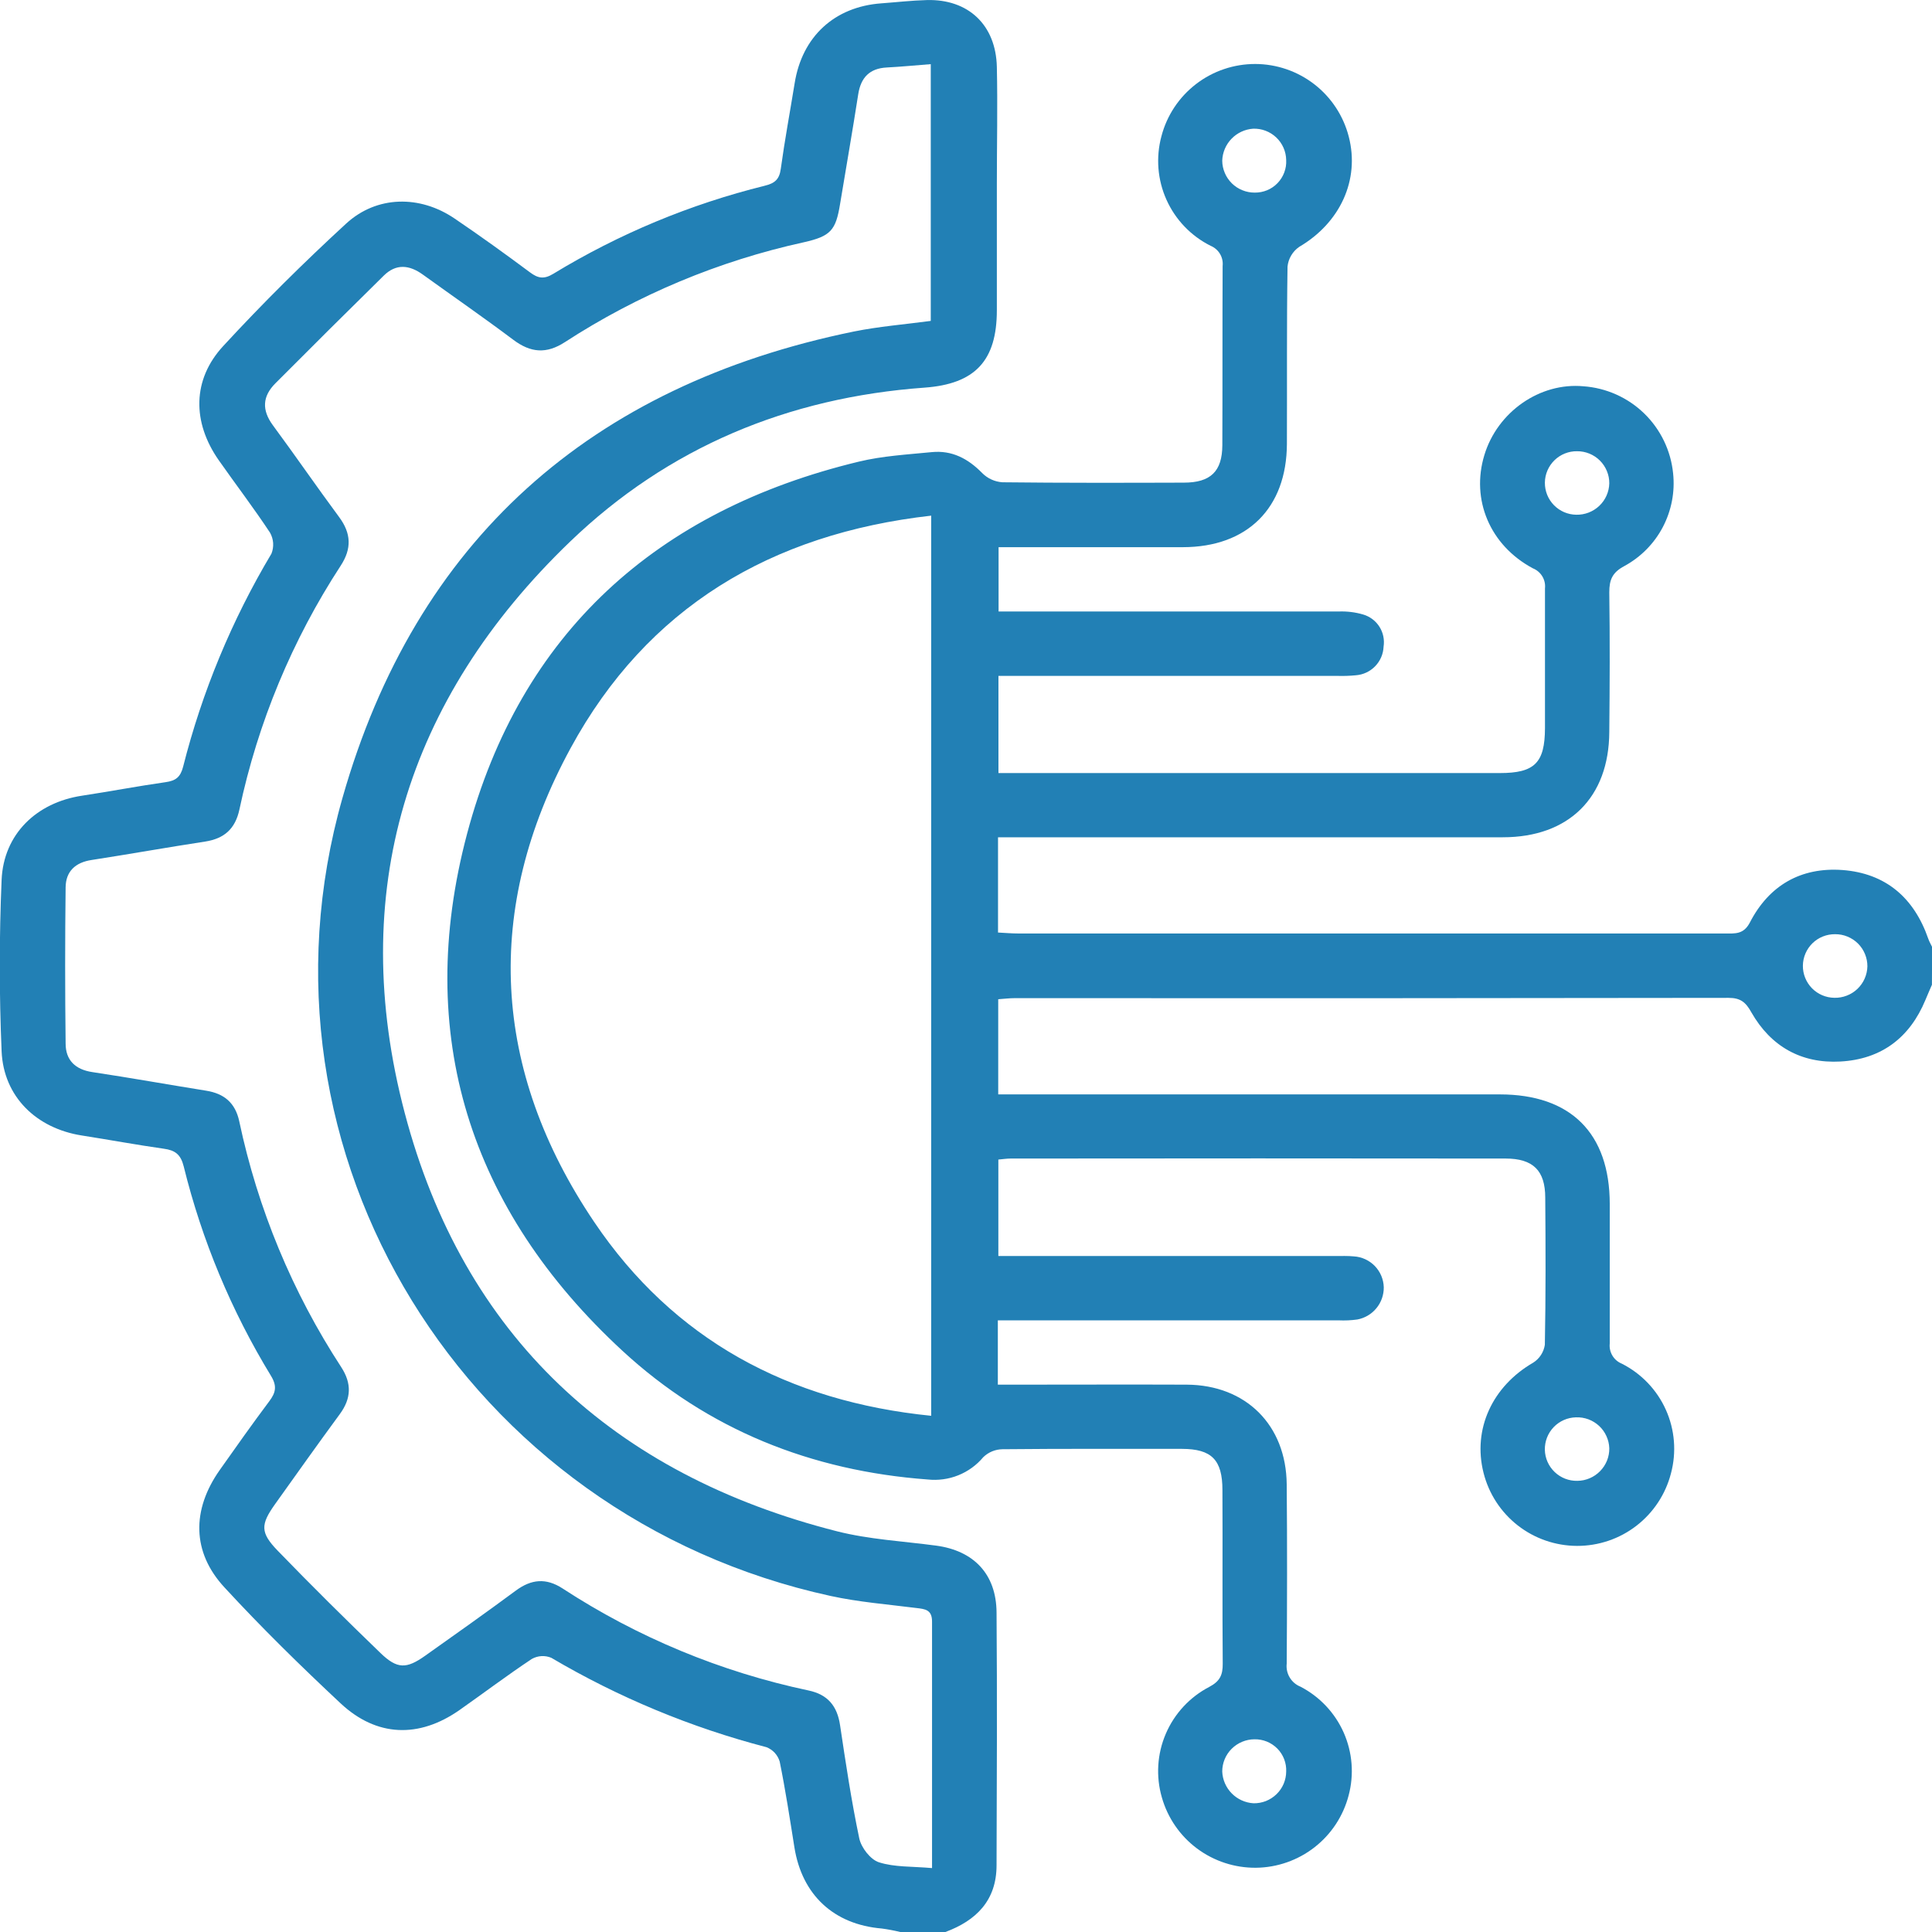
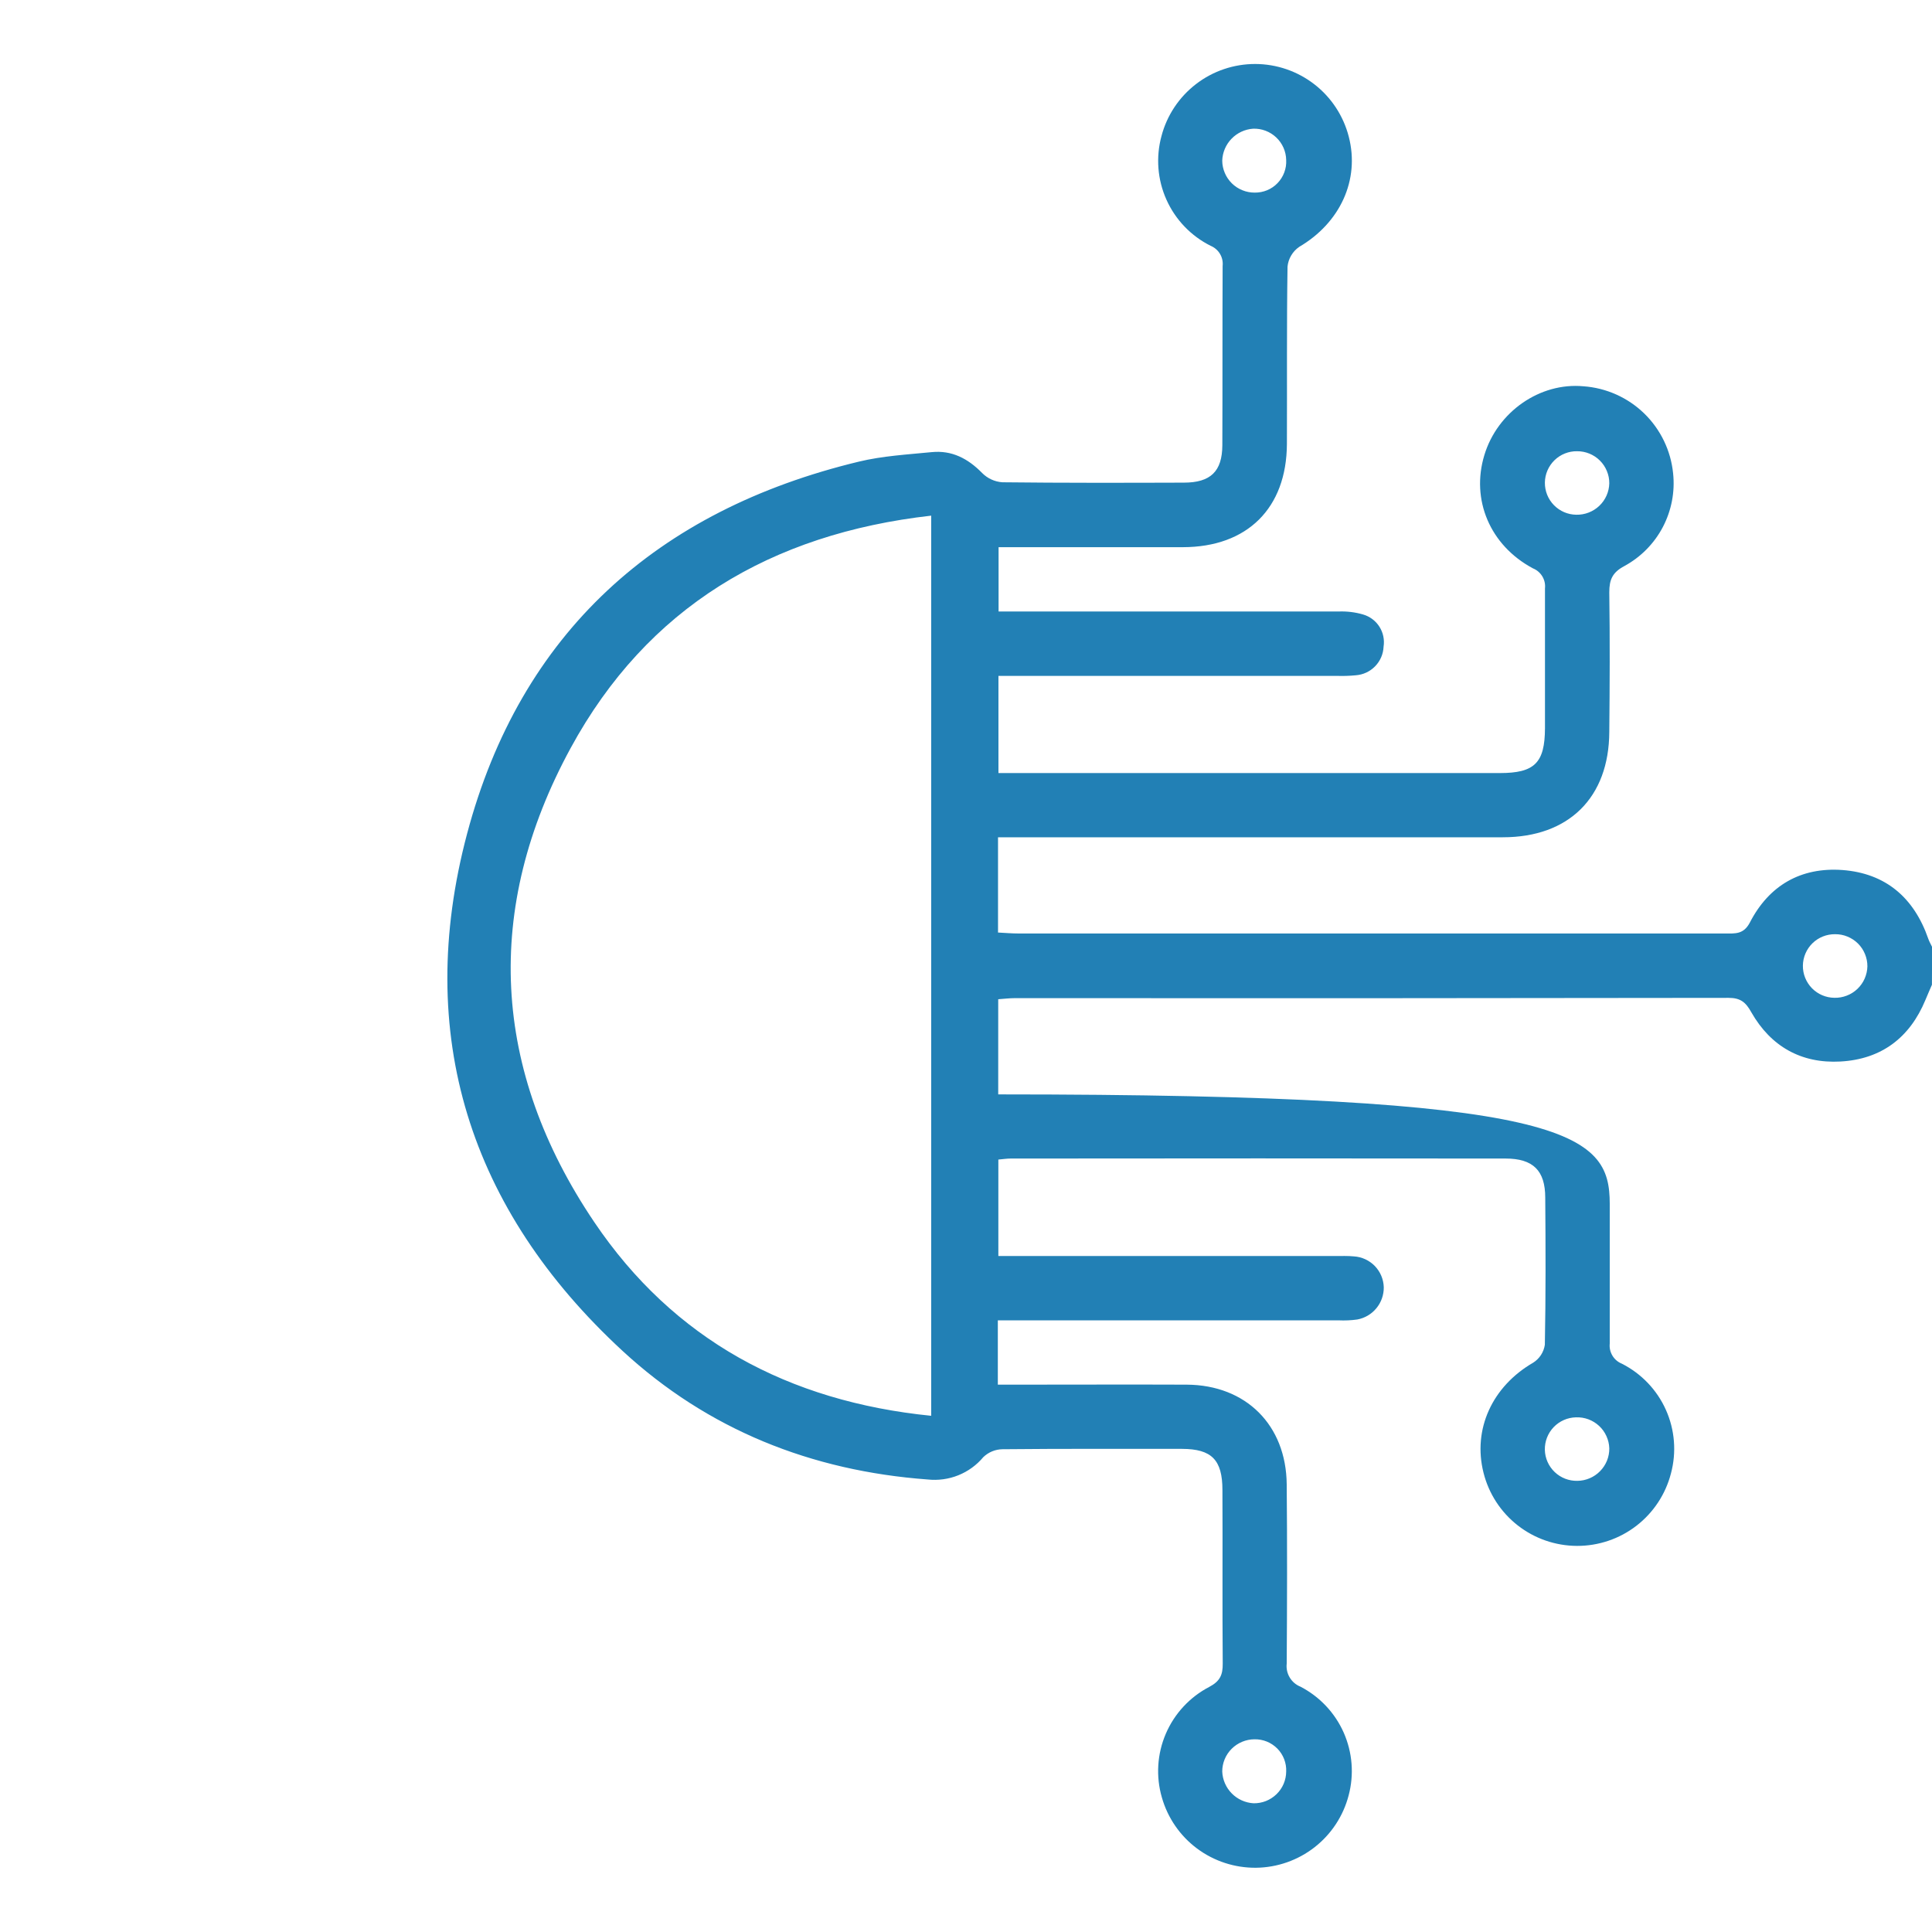
<svg xmlns="http://www.w3.org/2000/svg" width="59" height="59" viewBox="0 0 59 59" fill="none">
  <g clip-path="url(#clip0_24_902)">
-     <path d="M58.998 30.073C58.932 30.227 58.863 30.381 58.8 30.535C58.32 31.694 57.451 32.348 56.203 32.417C55.005 32.483 54.077 31.955 53.484 30.916C53.313 30.608 53.154 30.473 52.788 30.473C45.518 30.484 38.247 30.487 30.976 30.482C30.822 30.482 30.676 30.502 30.484 30.515V33.421H45.8C47.968 33.421 49.156 34.606 49.159 36.764C49.159 38.186 49.159 39.607 49.159 41.028C49.145 41.156 49.173 41.285 49.239 41.396C49.305 41.508 49.405 41.594 49.525 41.643C50.123 41.945 50.599 42.442 50.873 43.053C51.147 43.664 51.201 44.35 51.028 44.996C50.864 45.631 50.493 46.193 49.974 46.594C49.455 46.995 48.816 47.211 48.16 47.209C47.503 47.207 46.866 46.987 46.349 46.583C45.832 46.179 45.465 45.615 45.305 44.979C44.967 43.644 45.573 42.336 46.822 41.613C46.917 41.553 46.998 41.473 47.059 41.379C47.12 41.285 47.16 41.179 47.177 41.068C47.206 39.57 47.201 38.072 47.189 36.575C47.189 35.743 46.814 35.38 45.979 35.38C40.942 35.374 35.903 35.374 30.861 35.38C30.75 35.38 30.639 35.397 30.488 35.411V38.357H40.769C40.962 38.357 41.156 38.349 41.347 38.368C41.59 38.383 41.817 38.489 41.986 38.663C42.154 38.837 42.251 39.068 42.258 39.31C42.261 39.543 42.182 39.769 42.034 39.949C41.887 40.13 41.68 40.252 41.451 40.295C41.26 40.322 41.068 40.33 40.876 40.321H30.472V42.285H31.107C32.819 42.285 34.531 42.278 36.243 42.285C38.048 42.296 39.277 43.517 39.294 45.33C39.311 47.143 39.306 48.978 39.294 50.803C39.277 50.952 39.309 51.101 39.386 51.228C39.462 51.356 39.579 51.455 39.718 51.51C40.303 51.815 40.768 52.309 41.035 52.912C41.301 53.516 41.355 54.191 41.185 54.829C41.022 55.456 40.657 56.012 40.146 56.411C39.635 56.81 39.006 57.031 38.357 57.038C37.708 57.044 37.075 56.838 36.555 56.45C36.035 56.062 35.658 55.514 35.481 54.89C35.295 54.247 35.338 53.56 35.602 52.945C35.866 52.33 36.335 51.824 36.929 51.515C37.257 51.341 37.343 51.15 37.34 50.805C37.325 49.038 37.34 47.265 37.331 45.504C37.331 44.58 37.001 44.249 36.098 44.246C34.271 44.246 32.444 44.239 30.616 44.257C30.396 44.26 30.186 44.346 30.028 44.499C29.824 44.743 29.562 44.933 29.266 45.052C28.97 45.171 28.649 45.215 28.332 45.181C24.779 44.919 21.616 43.661 19.005 41.248C14.338 36.938 12.636 31.589 14.264 25.461C15.892 19.333 20.055 15.585 26.226 14.098C26.949 13.923 27.706 13.881 28.453 13.807C29.069 13.746 29.561 14.003 29.994 14.446C30.159 14.612 30.378 14.712 30.611 14.728C32.461 14.749 34.311 14.745 36.15 14.739C36.969 14.739 37.325 14.397 37.328 13.596C37.336 11.772 37.328 9.948 37.337 8.123C37.351 7.995 37.323 7.865 37.257 7.754C37.191 7.643 37.091 7.557 36.972 7.507C36.373 7.208 35.896 6.711 35.622 6.1C35.348 5.49 35.294 4.803 35.469 4.158C35.634 3.525 36.006 2.966 36.525 2.567C37.043 2.168 37.68 1.953 38.335 1.954C38.989 1.956 39.625 2.175 40.142 2.577C40.658 2.978 41.026 3.54 41.189 4.173C41.532 5.497 40.923 6.807 39.675 7.539C39.575 7.608 39.492 7.698 39.431 7.801C39.369 7.905 39.331 8.021 39.319 8.141C39.291 9.947 39.308 11.752 39.3 13.558C39.291 15.519 38.09 16.707 36.126 16.71C34.263 16.71 32.401 16.71 30.495 16.71V18.674H31.135C34.385 18.674 37.635 18.674 40.886 18.674C41.135 18.665 41.383 18.695 41.622 18.764C41.829 18.823 42.008 18.956 42.124 19.137C42.24 19.319 42.285 19.536 42.252 19.749C42.243 19.973 42.151 20.186 41.994 20.347C41.837 20.508 41.627 20.606 41.403 20.622C41.209 20.641 41.015 20.647 40.82 20.64H30.491V23.608H45.801C46.862 23.608 47.178 23.3 47.181 22.235C47.181 20.814 47.181 19.392 47.181 17.971C47.195 17.842 47.167 17.712 47.1 17.601C47.032 17.489 46.931 17.403 46.81 17.355C45.498 16.652 44.916 15.259 45.33 13.897C45.73 12.576 47.026 11.674 48.353 11.796C49.051 11.845 49.709 12.139 50.211 12.626C50.712 13.113 51.025 13.762 51.094 14.457C51.154 15.022 51.044 15.592 50.78 16.096C50.516 16.599 50.108 17.012 49.608 17.285C49.239 17.48 49.145 17.702 49.145 18.088C49.165 19.509 49.159 20.931 49.145 22.352C49.136 24.353 47.912 25.569 45.894 25.569H30.478V28.478C30.693 28.489 30.896 28.507 31.095 28.507H52.679C52.987 28.507 53.246 28.541 53.439 28.17C54.022 27.04 54.993 26.477 56.265 26.569C57.588 26.669 58.451 27.416 58.886 28.667C58.915 28.754 58.965 28.834 59.003 28.918L58.998 30.073ZM28.437 15.747C23.536 16.302 19.76 18.558 17.429 22.84C14.753 27.753 15.018 32.68 18.146 37.318C20.57 40.912 24.08 42.799 28.437 43.236V15.747ZM39.278 4.887C39.276 4.758 39.248 4.631 39.196 4.512C39.144 4.394 39.069 4.287 38.975 4.198C38.881 4.109 38.77 4.039 38.649 3.993C38.528 3.947 38.4 3.926 38.27 3.93C38.019 3.947 37.784 4.056 37.609 4.237C37.434 4.418 37.333 4.656 37.325 4.907C37.326 5.036 37.353 5.164 37.404 5.283C37.454 5.402 37.528 5.51 37.62 5.6C37.712 5.691 37.822 5.762 37.942 5.81C38.062 5.859 38.19 5.883 38.319 5.882C38.449 5.883 38.578 5.858 38.697 5.809C38.817 5.759 38.925 5.685 39.014 5.592C39.104 5.498 39.174 5.388 39.219 5.267C39.265 5.146 39.285 5.016 39.278 4.887ZM39.278 54.101C39.284 53.971 39.262 53.843 39.216 53.722C39.169 53.601 39.099 53.491 39.008 53.399C38.917 53.307 38.808 53.234 38.688 53.185C38.568 53.136 38.44 53.113 38.31 53.115C38.049 53.116 37.799 53.22 37.614 53.404C37.429 53.588 37.325 53.838 37.325 54.099C37.335 54.35 37.439 54.589 37.616 54.768C37.792 54.947 38.029 55.054 38.281 55.069C38.41 55.071 38.539 55.048 38.659 55.001C38.779 54.953 38.889 54.882 38.982 54.792C39.075 54.702 39.149 54.595 39.2 54.476C39.25 54.357 39.277 54.23 39.278 54.101ZM57.027 29.511C57.028 29.382 57.002 29.253 56.953 29.134C56.904 29.014 56.831 28.905 56.74 28.814C56.648 28.723 56.539 28.651 56.419 28.602C56.3 28.552 56.171 28.528 56.041 28.529C55.783 28.526 55.535 28.625 55.35 28.805C55.166 28.985 55.06 29.231 55.057 29.489C55.054 29.746 55.154 29.994 55.334 30.179C55.514 30.363 55.76 30.468 56.018 30.471C56.148 30.474 56.276 30.452 56.397 30.405C56.518 30.359 56.628 30.289 56.722 30.2C56.816 30.11 56.891 30.004 56.943 29.886C56.995 29.767 57.024 29.64 57.027 29.511ZM49.145 14.76C49.146 14.631 49.121 14.503 49.071 14.384C49.022 14.265 48.95 14.156 48.858 14.065C48.767 13.974 48.658 13.902 48.539 13.853C48.419 13.804 48.291 13.779 48.162 13.78C47.904 13.776 47.656 13.875 47.471 14.055C47.287 14.235 47.181 14.48 47.178 14.737C47.175 14.994 47.274 15.242 47.454 15.426C47.634 15.611 47.88 15.716 48.137 15.719C48.398 15.725 48.651 15.627 48.84 15.447C49.029 15.268 49.139 15.021 49.145 14.76ZM49.145 44.228C49.141 44.099 49.111 43.972 49.057 43.855C49.004 43.737 48.928 43.632 48.833 43.544C48.738 43.456 48.627 43.388 48.506 43.343C48.384 43.298 48.255 43.278 48.126 43.283C47.869 43.289 47.624 43.397 47.446 43.583C47.268 43.769 47.172 44.018 47.177 44.275C47.183 44.532 47.291 44.776 47.478 44.954C47.664 45.132 47.913 45.228 48.171 45.222C48.3 45.221 48.428 45.194 48.547 45.143C48.666 45.092 48.774 45.019 48.864 44.926C48.955 44.834 49.026 44.725 49.075 44.605C49.123 44.485 49.147 44.357 49.145 44.228Z" fill="#2280B5" />
-     <path d="M27.492 59C27.307 58.955 27.119 58.919 26.93 58.894C25.461 58.771 24.49 57.867 24.259 56.409C24.12 55.537 23.987 54.664 23.81 53.793C23.78 53.695 23.729 53.605 23.66 53.529C23.59 53.454 23.505 53.395 23.409 53.357C21.102 52.756 18.889 51.837 16.835 50.626C16.741 50.587 16.638 50.569 16.535 50.575C16.433 50.581 16.333 50.61 16.243 50.66C15.491 51.159 14.769 51.705 14.031 52.223C12.797 53.086 11.504 53.049 10.4 52.016C9.181 50.876 7.989 49.708 6.854 48.476C5.857 47.399 5.854 46.107 6.711 44.891C7.209 44.185 7.708 43.48 8.226 42.788C8.422 42.527 8.464 42.327 8.277 42.019C7.066 40.034 6.166 37.876 5.61 35.619C5.518 35.251 5.346 35.127 5.003 35.08C4.165 34.961 3.334 34.807 2.499 34.676C1.111 34.459 0.108 33.491 0.049 32.104C-0.025 30.362 -0.025 28.613 0.049 26.871C0.109 25.473 1.114 24.51 2.499 24.3C3.353 24.171 4.195 24.009 5.058 23.886C5.366 23.843 5.511 23.732 5.592 23.415C6.171 21.127 7.08 18.935 8.29 16.907C8.331 16.804 8.348 16.692 8.341 16.581C8.333 16.47 8.3 16.362 8.245 16.265C7.748 15.513 7.2 14.795 6.682 14.057C5.869 12.896 5.866 11.594 6.82 10.564C8.015 9.268 9.273 8.021 10.571 6.828C11.507 5.968 12.825 5.954 13.883 6.674C14.663 7.202 15.425 7.752 16.182 8.315C16.428 8.5 16.61 8.535 16.894 8.363C18.898 7.143 21.076 6.236 23.354 5.672C23.662 5.597 23.801 5.478 23.844 5.155C23.964 4.281 24.126 3.414 24.268 2.538C24.496 1.116 25.484 0.205 26.915 0.102C27.378 0.068 27.84 0.014 28.303 0.002C29.568 -0.032 30.413 0.76 30.442 2.043C30.469 3.232 30.442 4.424 30.442 5.615C30.442 6.902 30.442 8.187 30.442 9.474C30.442 11.013 29.781 11.726 28.232 11.838C24.069 12.139 20.406 13.659 17.409 16.541C12.395 21.363 10.59 27.279 12.36 33.989C14.154 40.794 18.727 45.028 25.564 46.764C26.545 47.012 27.569 47.065 28.583 47.2C29.739 47.354 30.425 48.071 30.433 49.243C30.453 51.816 30.442 54.39 30.433 56.964C30.433 58.032 29.817 58.649 28.871 59H27.492ZM28.463 57.048C28.463 54.47 28.463 51.995 28.463 49.52C28.463 49.156 28.253 49.138 27.986 49.106C27.111 48.995 26.224 48.925 25.366 48.738C14.241 46.312 7.364 35.241 10.457 24.373C12.693 16.507 18.033 11.771 26.075 10.124C26.838 9.97 27.616 9.908 28.424 9.8V1.959C27.95 1.996 27.515 2.038 27.08 2.061C26.553 2.089 26.289 2.369 26.209 2.877C26.036 3.994 25.839 5.11 25.655 6.226C25.524 7.033 25.373 7.213 24.545 7.399C21.951 7.968 19.48 9.001 17.253 10.447C16.686 10.816 16.205 10.775 15.673 10.375C14.765 9.693 13.84 9.054 12.915 8.387C12.5 8.087 12.096 8.046 11.72 8.417C10.612 9.506 9.51 10.602 8.413 11.703C8.01 12.105 7.992 12.523 8.334 12.988C9.017 13.912 9.671 14.865 10.357 15.791C10.725 16.288 10.745 16.753 10.405 17.274C8.923 19.545 7.874 22.07 7.311 24.722C7.184 25.312 6.848 25.61 6.265 25.7C5.106 25.877 3.953 26.084 2.795 26.263C2.3 26.338 2.01 26.612 2.004 27.096C1.985 28.685 1.985 30.276 2.004 31.867C2.004 32.372 2.295 32.662 2.821 32.74C3.979 32.914 5.134 33.122 6.29 33.307C6.845 33.394 7.186 33.678 7.307 34.245C7.872 36.917 8.928 39.462 10.42 41.749C10.745 42.25 10.729 42.704 10.379 43.182C9.708 44.095 9.053 45.019 8.394 45.942C7.958 46.558 7.944 46.801 8.479 47.354C9.506 48.416 10.557 49.455 11.621 50.482C12.132 50.974 12.411 50.971 12.989 50.56C13.914 49.904 14.839 49.25 15.75 48.576C16.225 48.224 16.675 48.181 17.179 48.508C19.468 50.002 22.015 51.058 24.69 51.624C25.278 51.747 25.567 52.098 25.654 52.684C25.827 53.84 25.999 54.993 26.241 56.143C26.301 56.425 26.584 56.79 26.841 56.871C27.317 57.024 27.852 56.994 28.463 57.048Z" fill="#2280B5" />
+     <path d="M58.998 30.073C58.932 30.227 58.863 30.381 58.8 30.535C58.32 31.694 57.451 32.348 56.203 32.417C55.005 32.483 54.077 31.955 53.484 30.916C53.313 30.608 53.154 30.473 52.788 30.473C45.518 30.484 38.247 30.487 30.976 30.482C30.822 30.482 30.676 30.502 30.484 30.515V33.421C47.968 33.421 49.156 34.606 49.159 36.764C49.159 38.186 49.159 39.607 49.159 41.028C49.145 41.156 49.173 41.285 49.239 41.396C49.305 41.508 49.405 41.594 49.525 41.643C50.123 41.945 50.599 42.442 50.873 43.053C51.147 43.664 51.201 44.35 51.028 44.996C50.864 45.631 50.493 46.193 49.974 46.594C49.455 46.995 48.816 47.211 48.16 47.209C47.503 47.207 46.866 46.987 46.349 46.583C45.832 46.179 45.465 45.615 45.305 44.979C44.967 43.644 45.573 42.336 46.822 41.613C46.917 41.553 46.998 41.473 47.059 41.379C47.12 41.285 47.16 41.179 47.177 41.068C47.206 39.57 47.201 38.072 47.189 36.575C47.189 35.743 46.814 35.38 45.979 35.38C40.942 35.374 35.903 35.374 30.861 35.38C30.75 35.38 30.639 35.397 30.488 35.411V38.357H40.769C40.962 38.357 41.156 38.349 41.347 38.368C41.59 38.383 41.817 38.489 41.986 38.663C42.154 38.837 42.251 39.068 42.258 39.31C42.261 39.543 42.182 39.769 42.034 39.949C41.887 40.13 41.68 40.252 41.451 40.295C41.26 40.322 41.068 40.33 40.876 40.321H30.472V42.285H31.107C32.819 42.285 34.531 42.278 36.243 42.285C38.048 42.296 39.277 43.517 39.294 45.33C39.311 47.143 39.306 48.978 39.294 50.803C39.277 50.952 39.309 51.101 39.386 51.228C39.462 51.356 39.579 51.455 39.718 51.51C40.303 51.815 40.768 52.309 41.035 52.912C41.301 53.516 41.355 54.191 41.185 54.829C41.022 55.456 40.657 56.012 40.146 56.411C39.635 56.81 39.006 57.031 38.357 57.038C37.708 57.044 37.075 56.838 36.555 56.45C36.035 56.062 35.658 55.514 35.481 54.89C35.295 54.247 35.338 53.56 35.602 52.945C35.866 52.33 36.335 51.824 36.929 51.515C37.257 51.341 37.343 51.15 37.34 50.805C37.325 49.038 37.34 47.265 37.331 45.504C37.331 44.58 37.001 44.249 36.098 44.246C34.271 44.246 32.444 44.239 30.616 44.257C30.396 44.26 30.186 44.346 30.028 44.499C29.824 44.743 29.562 44.933 29.266 45.052C28.97 45.171 28.649 45.215 28.332 45.181C24.779 44.919 21.616 43.661 19.005 41.248C14.338 36.938 12.636 31.589 14.264 25.461C15.892 19.333 20.055 15.585 26.226 14.098C26.949 13.923 27.706 13.881 28.453 13.807C29.069 13.746 29.561 14.003 29.994 14.446C30.159 14.612 30.378 14.712 30.611 14.728C32.461 14.749 34.311 14.745 36.15 14.739C36.969 14.739 37.325 14.397 37.328 13.596C37.336 11.772 37.328 9.948 37.337 8.123C37.351 7.995 37.323 7.865 37.257 7.754C37.191 7.643 37.091 7.557 36.972 7.507C36.373 7.208 35.896 6.711 35.622 6.1C35.348 5.49 35.294 4.803 35.469 4.158C35.634 3.525 36.006 2.966 36.525 2.567C37.043 2.168 37.68 1.953 38.335 1.954C38.989 1.956 39.625 2.175 40.142 2.577C40.658 2.978 41.026 3.54 41.189 4.173C41.532 5.497 40.923 6.807 39.675 7.539C39.575 7.608 39.492 7.698 39.431 7.801C39.369 7.905 39.331 8.021 39.319 8.141C39.291 9.947 39.308 11.752 39.3 13.558C39.291 15.519 38.09 16.707 36.126 16.71C34.263 16.71 32.401 16.71 30.495 16.71V18.674H31.135C34.385 18.674 37.635 18.674 40.886 18.674C41.135 18.665 41.383 18.695 41.622 18.764C41.829 18.823 42.008 18.956 42.124 19.137C42.24 19.319 42.285 19.536 42.252 19.749C42.243 19.973 42.151 20.186 41.994 20.347C41.837 20.508 41.627 20.606 41.403 20.622C41.209 20.641 41.015 20.647 40.82 20.64H30.491V23.608H45.801C46.862 23.608 47.178 23.3 47.181 22.235C47.181 20.814 47.181 19.392 47.181 17.971C47.195 17.842 47.167 17.712 47.1 17.601C47.032 17.489 46.931 17.403 46.81 17.355C45.498 16.652 44.916 15.259 45.33 13.897C45.73 12.576 47.026 11.674 48.353 11.796C49.051 11.845 49.709 12.139 50.211 12.626C50.712 13.113 51.025 13.762 51.094 14.457C51.154 15.022 51.044 15.592 50.78 16.096C50.516 16.599 50.108 17.012 49.608 17.285C49.239 17.48 49.145 17.702 49.145 18.088C49.165 19.509 49.159 20.931 49.145 22.352C49.136 24.353 47.912 25.569 45.894 25.569H30.478V28.478C30.693 28.489 30.896 28.507 31.095 28.507H52.679C52.987 28.507 53.246 28.541 53.439 28.17C54.022 27.04 54.993 26.477 56.265 26.569C57.588 26.669 58.451 27.416 58.886 28.667C58.915 28.754 58.965 28.834 59.003 28.918L58.998 30.073ZM28.437 15.747C23.536 16.302 19.76 18.558 17.429 22.84C14.753 27.753 15.018 32.68 18.146 37.318C20.57 40.912 24.08 42.799 28.437 43.236V15.747ZM39.278 4.887C39.276 4.758 39.248 4.631 39.196 4.512C39.144 4.394 39.069 4.287 38.975 4.198C38.881 4.109 38.77 4.039 38.649 3.993C38.528 3.947 38.4 3.926 38.27 3.93C38.019 3.947 37.784 4.056 37.609 4.237C37.434 4.418 37.333 4.656 37.325 4.907C37.326 5.036 37.353 5.164 37.404 5.283C37.454 5.402 37.528 5.51 37.62 5.6C37.712 5.691 37.822 5.762 37.942 5.81C38.062 5.859 38.19 5.883 38.319 5.882C38.449 5.883 38.578 5.858 38.697 5.809C38.817 5.759 38.925 5.685 39.014 5.592C39.104 5.498 39.174 5.388 39.219 5.267C39.265 5.146 39.285 5.016 39.278 4.887ZM39.278 54.101C39.284 53.971 39.262 53.843 39.216 53.722C39.169 53.601 39.099 53.491 39.008 53.399C38.917 53.307 38.808 53.234 38.688 53.185C38.568 53.136 38.44 53.113 38.31 53.115C38.049 53.116 37.799 53.22 37.614 53.404C37.429 53.588 37.325 53.838 37.325 54.099C37.335 54.35 37.439 54.589 37.616 54.768C37.792 54.947 38.029 55.054 38.281 55.069C38.41 55.071 38.539 55.048 38.659 55.001C38.779 54.953 38.889 54.882 38.982 54.792C39.075 54.702 39.149 54.595 39.2 54.476C39.25 54.357 39.277 54.23 39.278 54.101ZM57.027 29.511C57.028 29.382 57.002 29.253 56.953 29.134C56.904 29.014 56.831 28.905 56.74 28.814C56.648 28.723 56.539 28.651 56.419 28.602C56.3 28.552 56.171 28.528 56.041 28.529C55.783 28.526 55.535 28.625 55.35 28.805C55.166 28.985 55.06 29.231 55.057 29.489C55.054 29.746 55.154 29.994 55.334 30.179C55.514 30.363 55.76 30.468 56.018 30.471C56.148 30.474 56.276 30.452 56.397 30.405C56.518 30.359 56.628 30.289 56.722 30.2C56.816 30.11 56.891 30.004 56.943 29.886C56.995 29.767 57.024 29.64 57.027 29.511ZM49.145 14.76C49.146 14.631 49.121 14.503 49.071 14.384C49.022 14.265 48.95 14.156 48.858 14.065C48.767 13.974 48.658 13.902 48.539 13.853C48.419 13.804 48.291 13.779 48.162 13.78C47.904 13.776 47.656 13.875 47.471 14.055C47.287 14.235 47.181 14.48 47.178 14.737C47.175 14.994 47.274 15.242 47.454 15.426C47.634 15.611 47.88 15.716 48.137 15.719C48.398 15.725 48.651 15.627 48.84 15.447C49.029 15.268 49.139 15.021 49.145 14.76ZM49.145 44.228C49.141 44.099 49.111 43.972 49.057 43.855C49.004 43.737 48.928 43.632 48.833 43.544C48.738 43.456 48.627 43.388 48.506 43.343C48.384 43.298 48.255 43.278 48.126 43.283C47.869 43.289 47.624 43.397 47.446 43.583C47.268 43.769 47.172 44.018 47.177 44.275C47.183 44.532 47.291 44.776 47.478 44.954C47.664 45.132 47.913 45.228 48.171 45.222C48.3 45.221 48.428 45.194 48.547 45.143C48.666 45.092 48.774 45.019 48.864 44.926C48.955 44.834 49.026 44.725 49.075 44.605C49.123 44.485 49.147 44.357 49.145 44.228Z" fill="#2280B5" />
  </g>
  <defs>
    <clipPath id="clip0_24_902">
      <rect width="59" height="59" fill="white" />
    </clipPath>
  </defs>
</svg>